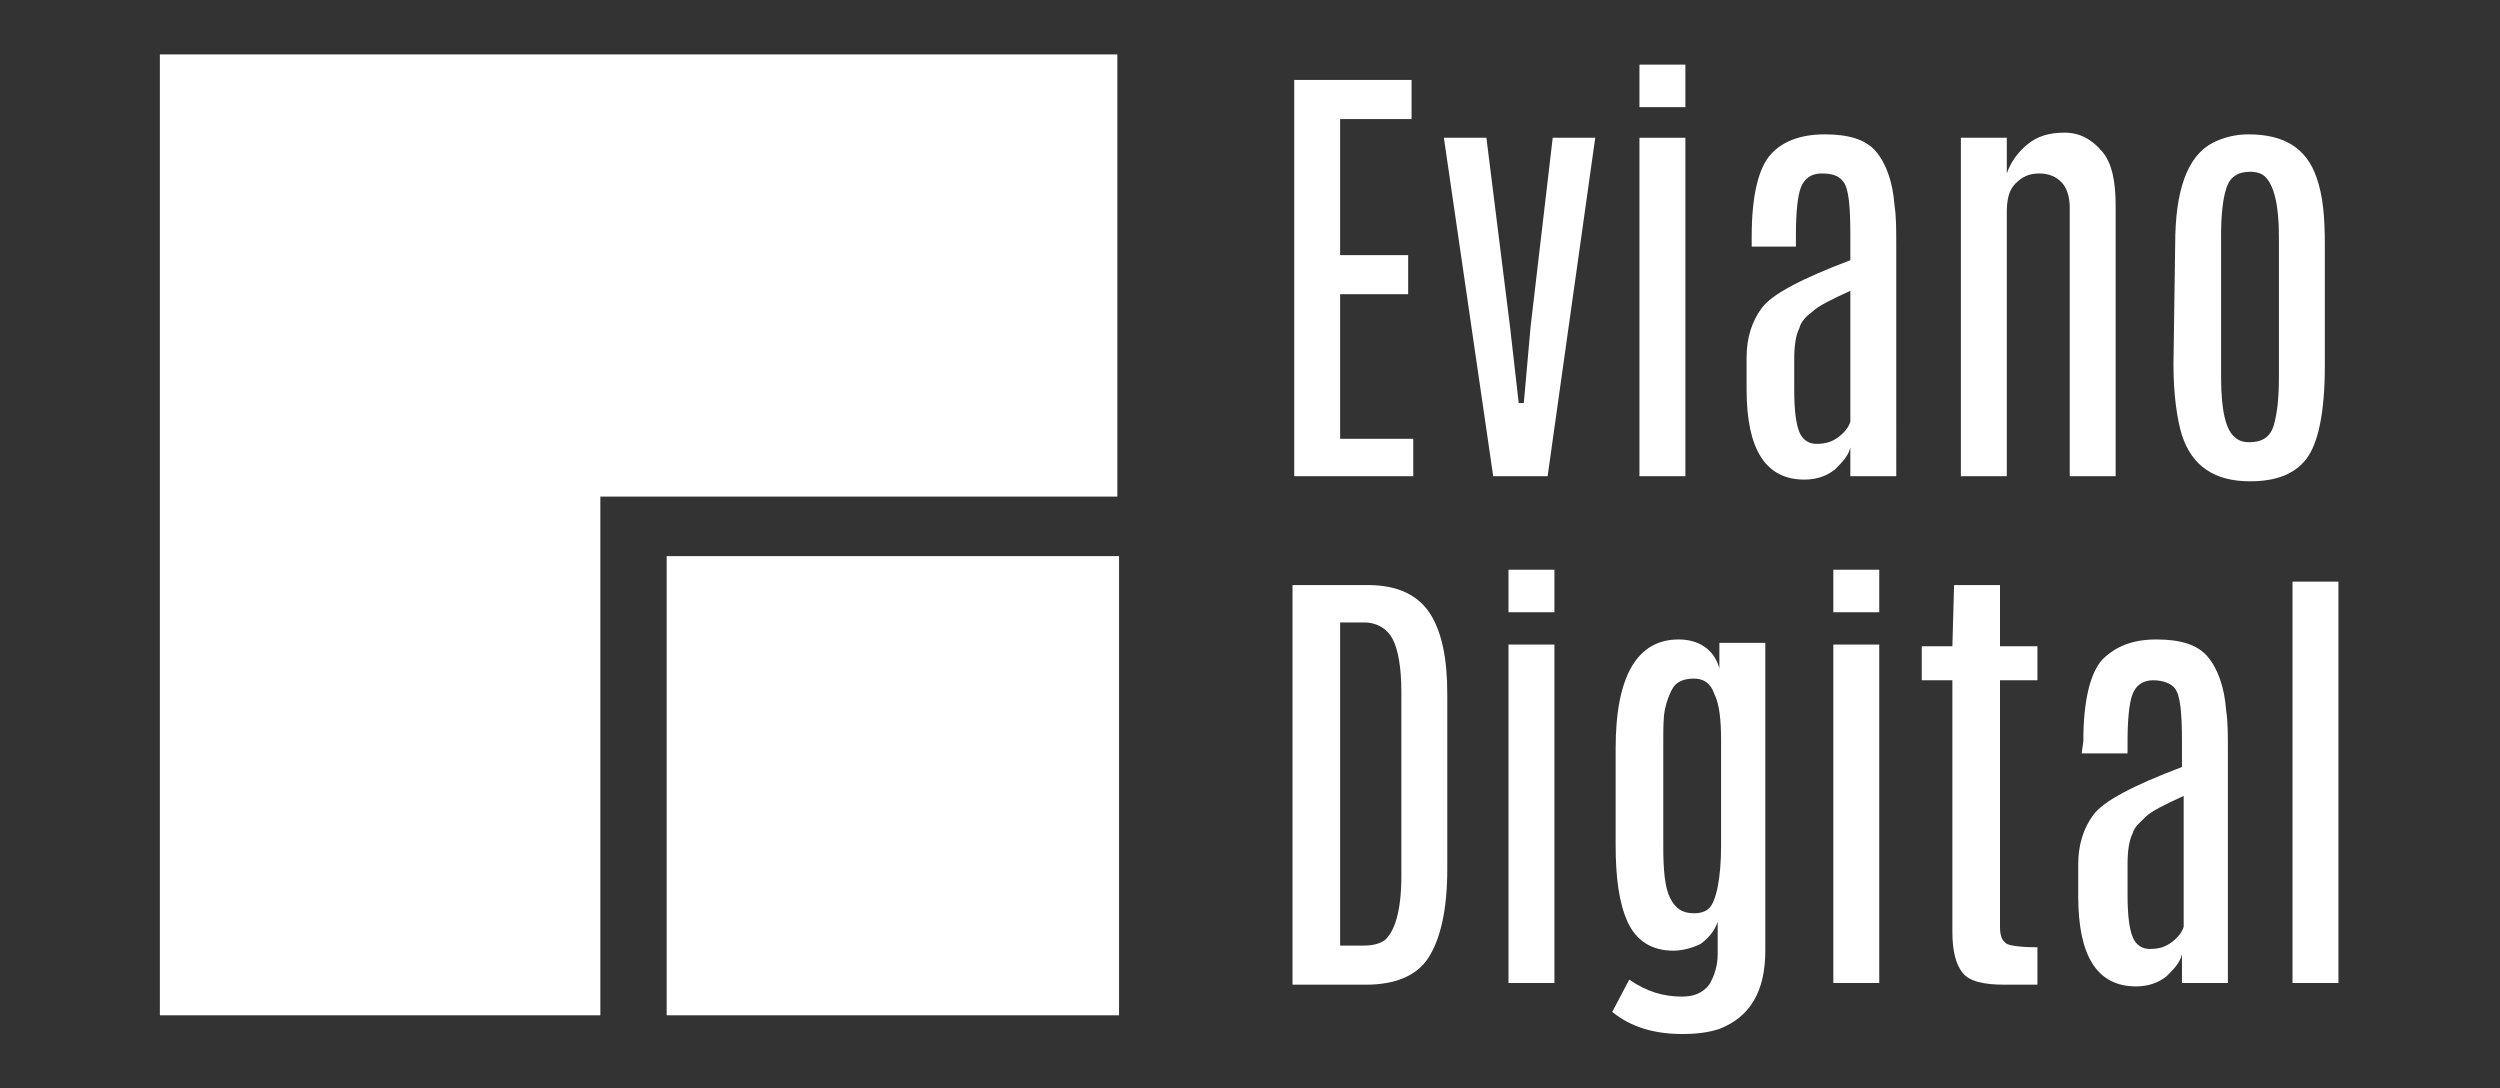
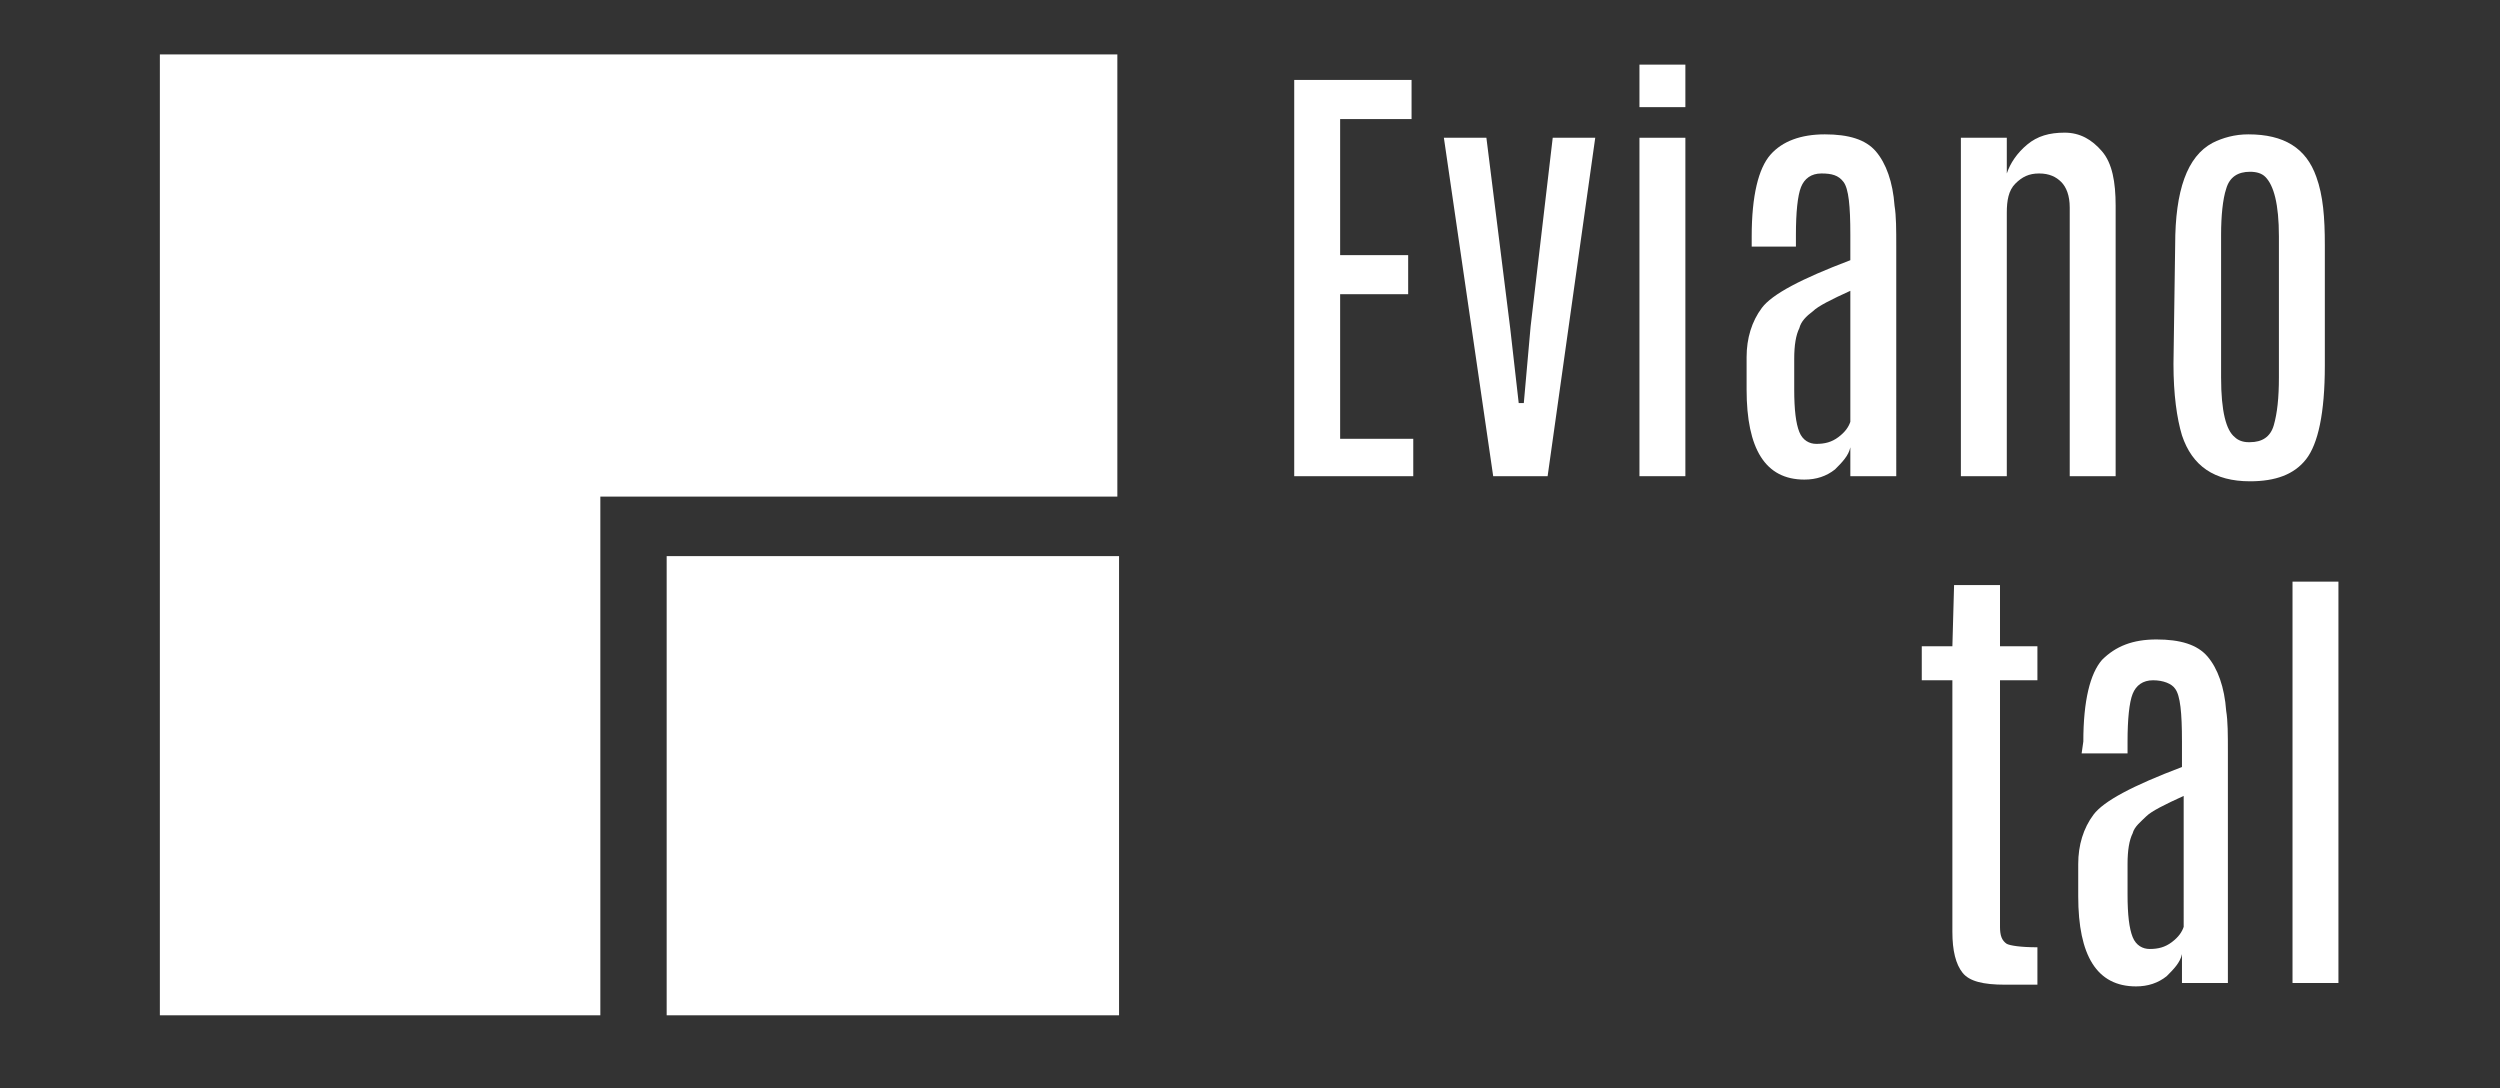
<svg xmlns="http://www.w3.org/2000/svg" version="1.1" id="Capa_1" x="0px" y="0px" viewBox="0 0 147 64" style="enable-background:new 0 0 147 64;" xml:space="preserve">
  <rect x="0" y="0" width="147" height="64" fill="#333333" stroke="none" />
  <style type="text/css">
	.st0{fill:#FFFFFF;}
</style>
  <g>
    <g>
      <polygon class="st0" points="65.7,29.2 65.7,3.2 35.3,3.2 9.4,3.2 9.4,29.2 9.4,59.7 35.3,59.7 35.3,29.2   " />
      <rect x="39.2" y="32.7" class="st0" width="26.6" height="27" />
    </g>
    <g>
      <path class="st0" d="M76,4.7h7V7h-4.2v8h4v2.3h-4v8.5h4.3V28h-7V4.7H76z" />
      <path class="st0" d="M91.3,8.1h2.5L91,28h-3.2L84.9,8.1h2.5l1.4,11.2l0.5,4.4h0.3l0.4-4.5L91.3,8.1z" />
      <path class="st0" d="M96.4,3.8h2.7v2.5h-2.7V3.8z M96.4,8.1h2.7V28h-2.7V8.1z" />
      <path class="st0" d="M103,13.9c0-2.4,0.4-4,1.1-4.8s1.8-1.2,3.2-1.2c1.4,0,2.4,0.3,3,1s1,1.8,1.1,3.2c0.1,0.6,0.1,1.4,0.1,2.4V28    h-2.7v-1.7c-0.1,0.5-0.5,0.9-0.9,1.3c-0.5,0.4-1.1,0.6-1.8,0.6c-2.3,0-3.4-1.8-3.4-5.3V21c0-1.1,0.3-2.1,0.9-2.9s2.3-1.7,5.2-2.8    v-1.5c0-1.7-0.1-2.7-0.4-3.1s-0.7-0.5-1.3-0.5s-1,0.3-1.2,0.8s-0.3,1.5-0.3,2.8v0.7H103V13.9z M108.8,17.1    c-1.1,0.5-1.9,0.9-2.2,1.2c-0.4,0.3-0.7,0.6-0.8,1c-0.2,0.4-0.3,1-0.3,1.8v1.8c0,1.2,0.1,2,0.3,2.5s0.6,0.7,1,0.7    c0.5,0,0.9-0.1,1.3-0.4s0.6-0.6,0.7-0.9V17.1z" />
      <path class="st0" d="M118,10.2c0.2-0.6,0.6-1.2,1.2-1.7s1.3-0.7,2.2-0.7s1.6,0.4,2.2,1.1c0.6,0.7,0.8,1.8,0.8,3.2V28h-2.7V12.2    c0-0.7-0.2-1.2-0.5-1.5s-0.7-0.5-1.3-0.5s-1,0.2-1.4,0.6c-0.4,0.4-0.5,1-0.5,1.7V28h-2.7V8.1h2.7C118,8.1,118,10.2,118,10.2z" />
      <path class="st0" d="M127.9,14.4c0-3.2,0.7-5.2,2.2-6c0.6-0.3,1.3-0.5,2.1-0.5c2.1,0,3.4,0.8,4,2.5c0.4,1.1,0.5,2.4,0.5,4v7.1    c0,2.8-0.4,4.6-1.1,5.5s-1.8,1.3-3.3,1.3c-2.1,0-3.4-0.9-4-2.7c-0.3-1-0.5-2.4-0.5-4.2L127.9,14.4L127.9,14.4z M134,13.9    c0-1.9-0.3-3-0.8-3.5c-0.2-0.2-0.5-0.3-0.9-0.3c-0.7,0-1.2,0.3-1.4,1c-0.2,0.6-0.3,1.6-0.3,2.7v8.4c0,2,0.3,3.1,0.8,3.5    c0.2,0.2,0.5,0.3,0.8,0.3c0,0,0,0,0.1,0c0.7,0,1.2-0.3,1.4-1s0.3-1.6,0.3-2.8L134,13.9L134,13.9z" />
    </g>
    <g>
-       <path class="st0" d="M76,34.4h4.4c1.8,0,3,0.6,3.7,1.7c0.7,1.1,1,2.7,1,4.7v10.3c0,2.4-0.4,4.1-1.1,5.2s-2,1.6-3.7,1.6H76V34.4z     M82.4,40.7c0-1.5-0.2-2.5-0.5-3.1s-0.9-1-1.7-1h-1.4v19h1.4c0.5,0,0.9-0.1,1.2-0.3c0.6-0.5,1-1.7,1-3.8V40.7z" />
-       <path class="st0" d="M88.7,33.5h2.7V36h-2.7V33.5z M88.7,37.9h2.7v19.9h-2.7V37.9z" />
-       <path class="st0" d="M98.7,37.6c1.2,0,2.1,0.6,2.4,1.7v-1.5h2.7v18.1c0,2.4-0.9,3.9-2.7,4.6c-0.6,0.2-1.3,0.3-2.2,0.3    c-1.6,0-3-0.4-4.1-1.3l1-1.9c1,0.7,2,1,3.1,1c0.7,0,1.2-0.2,1.6-0.7c0.3-0.5,0.5-1.1,0.5-1.8v-1.9c-0.2,0.6-0.6,1-1,1.3    c-0.4,0.2-1,0.4-1.6,0.4c-1.3,0-2.2-0.6-2.7-1.7c-0.5-1.1-0.7-2.6-0.7-4.5V44C95,39.7,96.3,37.6,98.7,37.6z M101.2,43.6    c0-1.3-0.1-2.2-0.4-2.8c-0.2-0.6-0.6-0.9-1.2-0.9s-1,0.2-1.2,0.5s-0.4,0.8-0.5,1.3s-0.1,1.1-0.1,1.9v6.2c0,1.4,0.1,2.4,0.4,3    s0.7,0.9,1.4,0.9c0.4,0,0.7-0.1,0.9-0.3c0.4-0.4,0.7-1.7,0.7-3.7C101.2,49.7,101.2,43.6,101.2,43.6z" />
-       <path class="st0" d="M107.8,33.5h2.7V36h-2.7V33.5z M107.8,37.9h2.7v19.9h-2.7V37.9z" />
      <path class="st0" d="M114.9,34.4h2.7V38h2.2v2h-2.2v14.5c0,0.5,0.1,0.8,0.4,1c0.2,0.1,0.8,0.2,1.8,0.2v2.2h-1.9    c-1.3,0-2.1-0.2-2.5-0.7s-0.6-1.3-0.6-2.4V40H113v-2h1.8L114.9,34.4L114.9,34.4z" />
      <path class="st0" d="M122.5,43.6c0-2.4,0.4-4,1.1-4.8c0.8-0.8,1.8-1.2,3.2-1.2c1.4,0,2.4,0.3,3,1s1,1.8,1.1,3.2    c0.1,0.6,0.1,1.4,0.1,2.4v13.6h-2.7v-1.7c-0.1,0.5-0.5,0.9-0.9,1.3c-0.5,0.4-1.1,0.6-1.8,0.6c-2.3,0-3.4-1.8-3.4-5.3v-1.9    c0-1.1,0.3-2.1,0.9-2.9c0.6-0.8,2.3-1.7,5.2-2.8v-1.5c0-1.7-0.1-2.7-0.4-3.1c-0.2-0.3-0.7-0.5-1.3-0.5s-1,0.3-1.2,0.8    s-0.3,1.5-0.3,2.8v0.7h-2.7L122.5,43.6L122.5,43.6z M128.4,46.8c-1.1,0.5-1.9,0.9-2.2,1.2s-0.7,0.6-0.8,1c-0.2,0.4-0.3,1-0.3,1.8    v1.8c0,1.2,0.1,2,0.3,2.5s0.6,0.7,1,0.7c0.5,0,0.9-0.1,1.3-0.4c0.4-0.3,0.6-0.6,0.7-0.9V46.8z" />
      <path class="st0" d="M134.8,34.2h2.7v23.6h-2.7V34.2z" />
    </g>
  </g>
</svg>